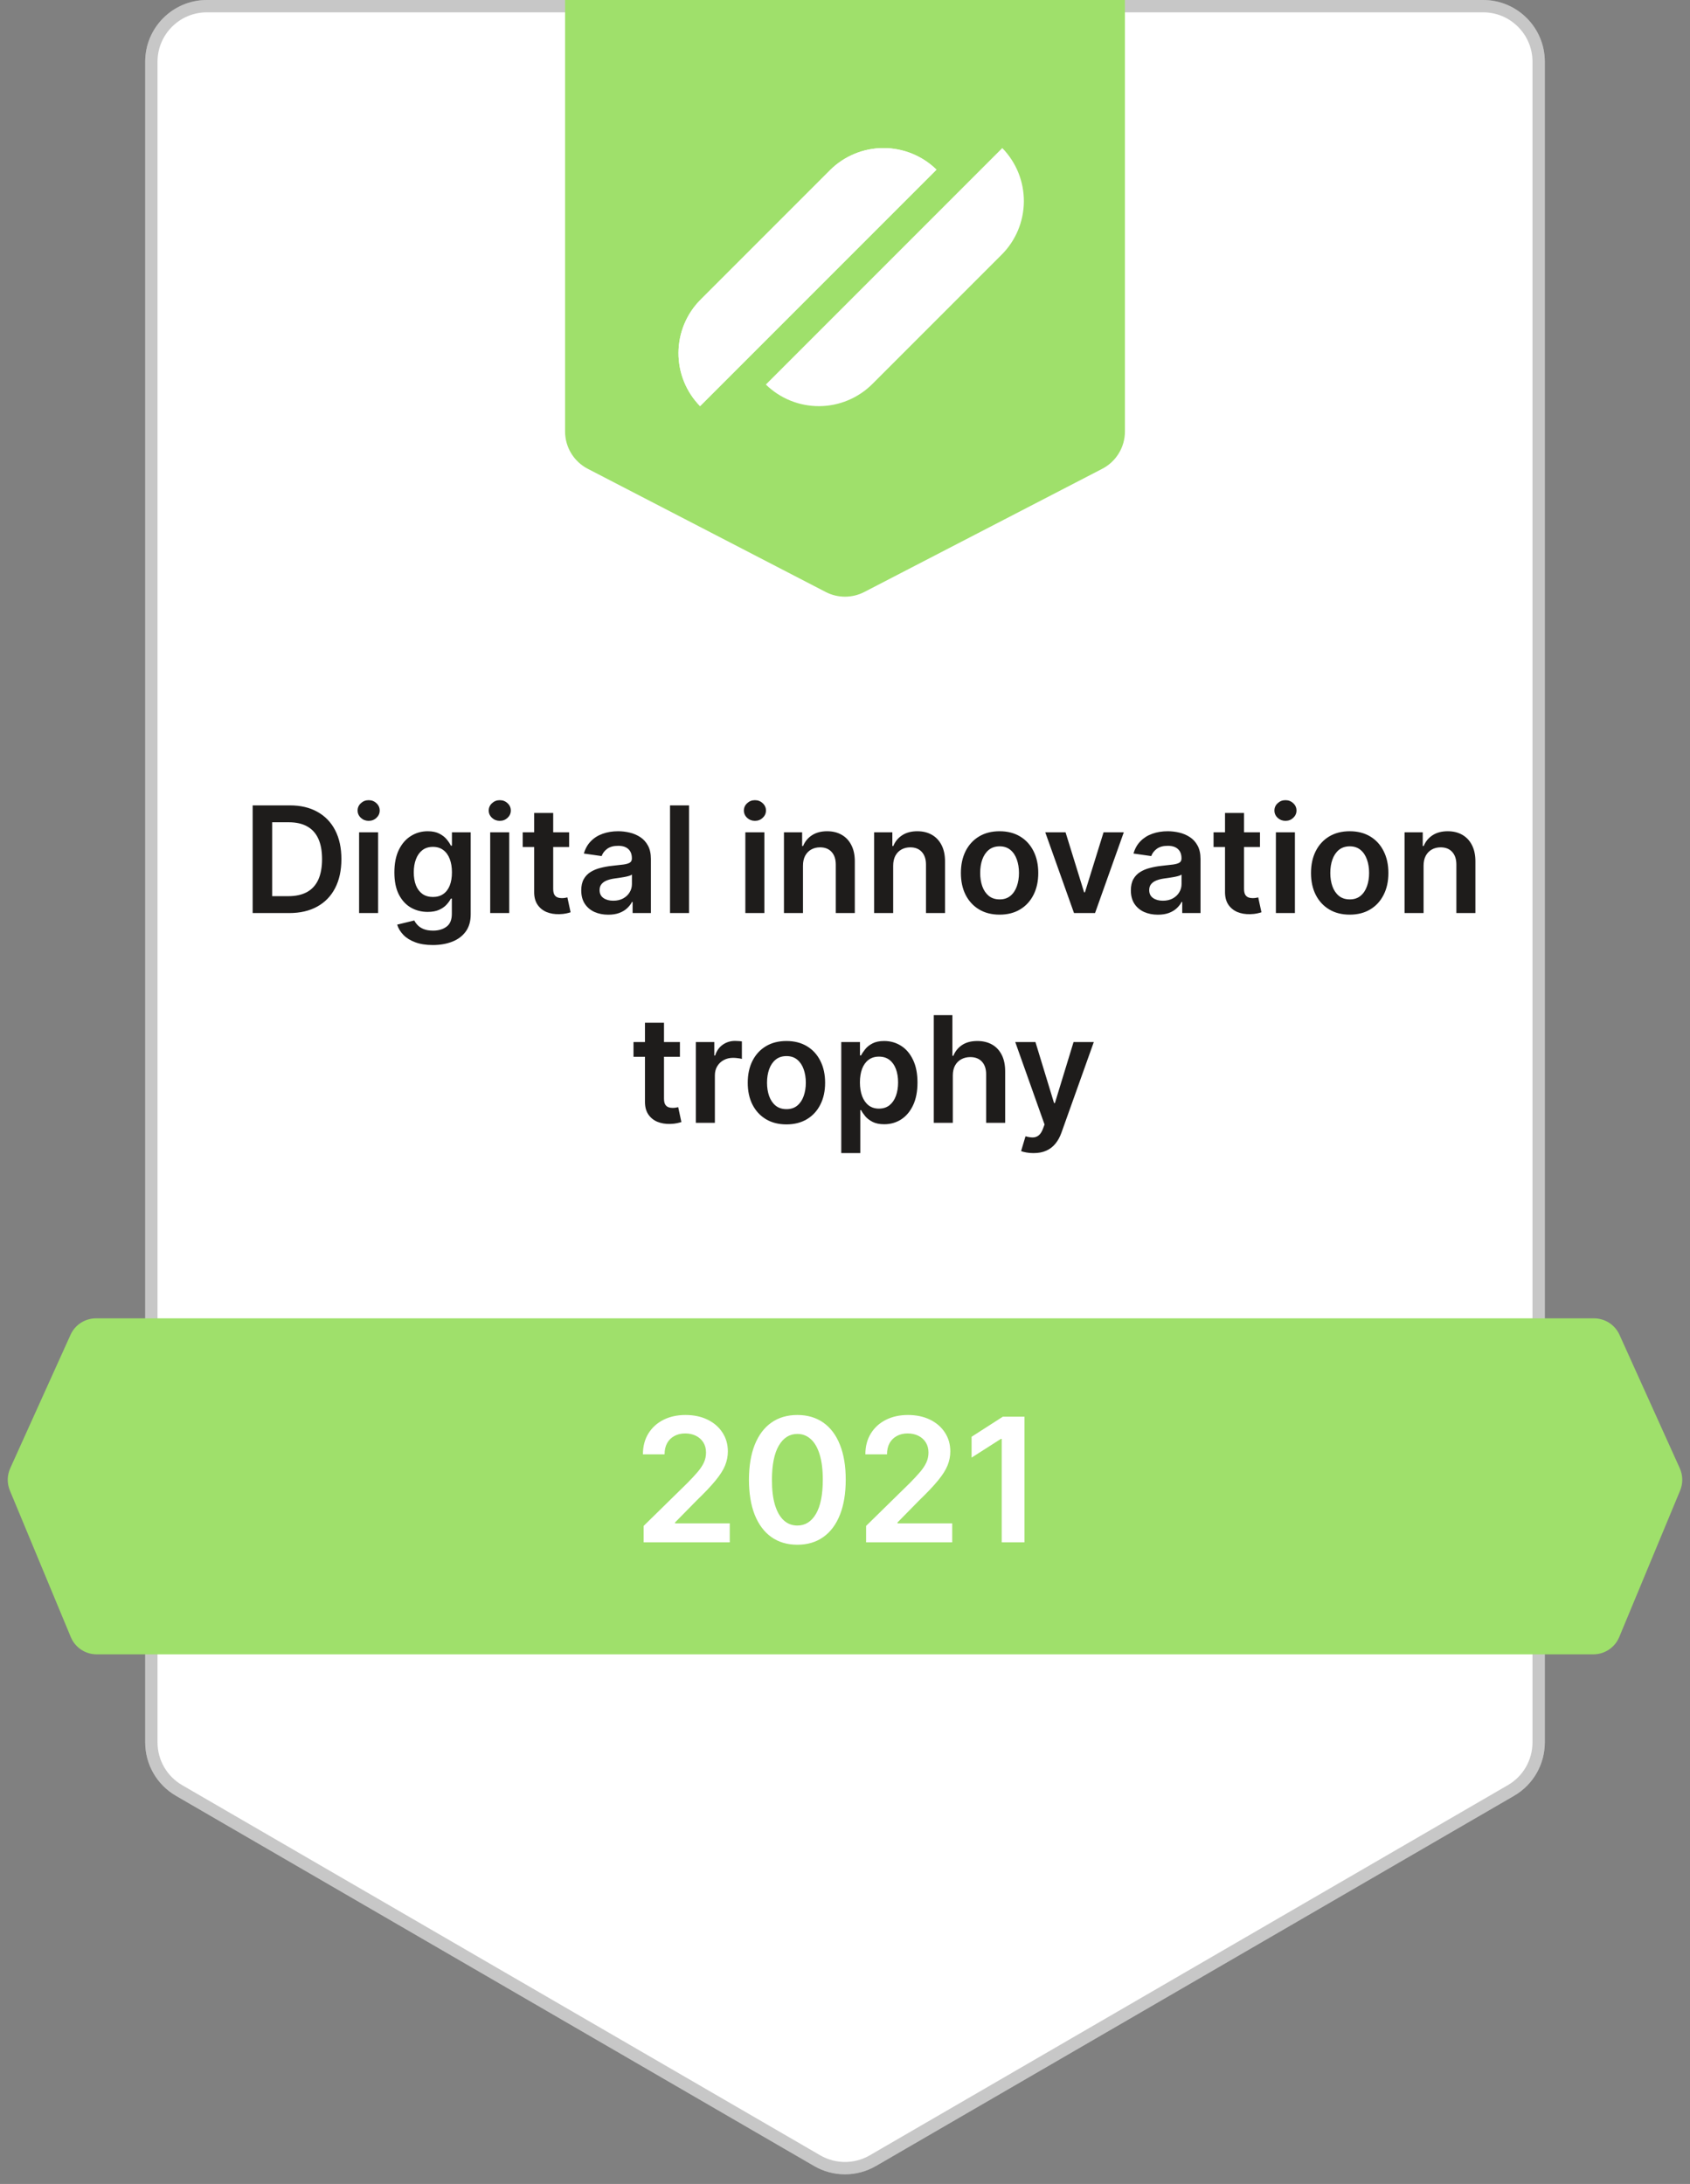
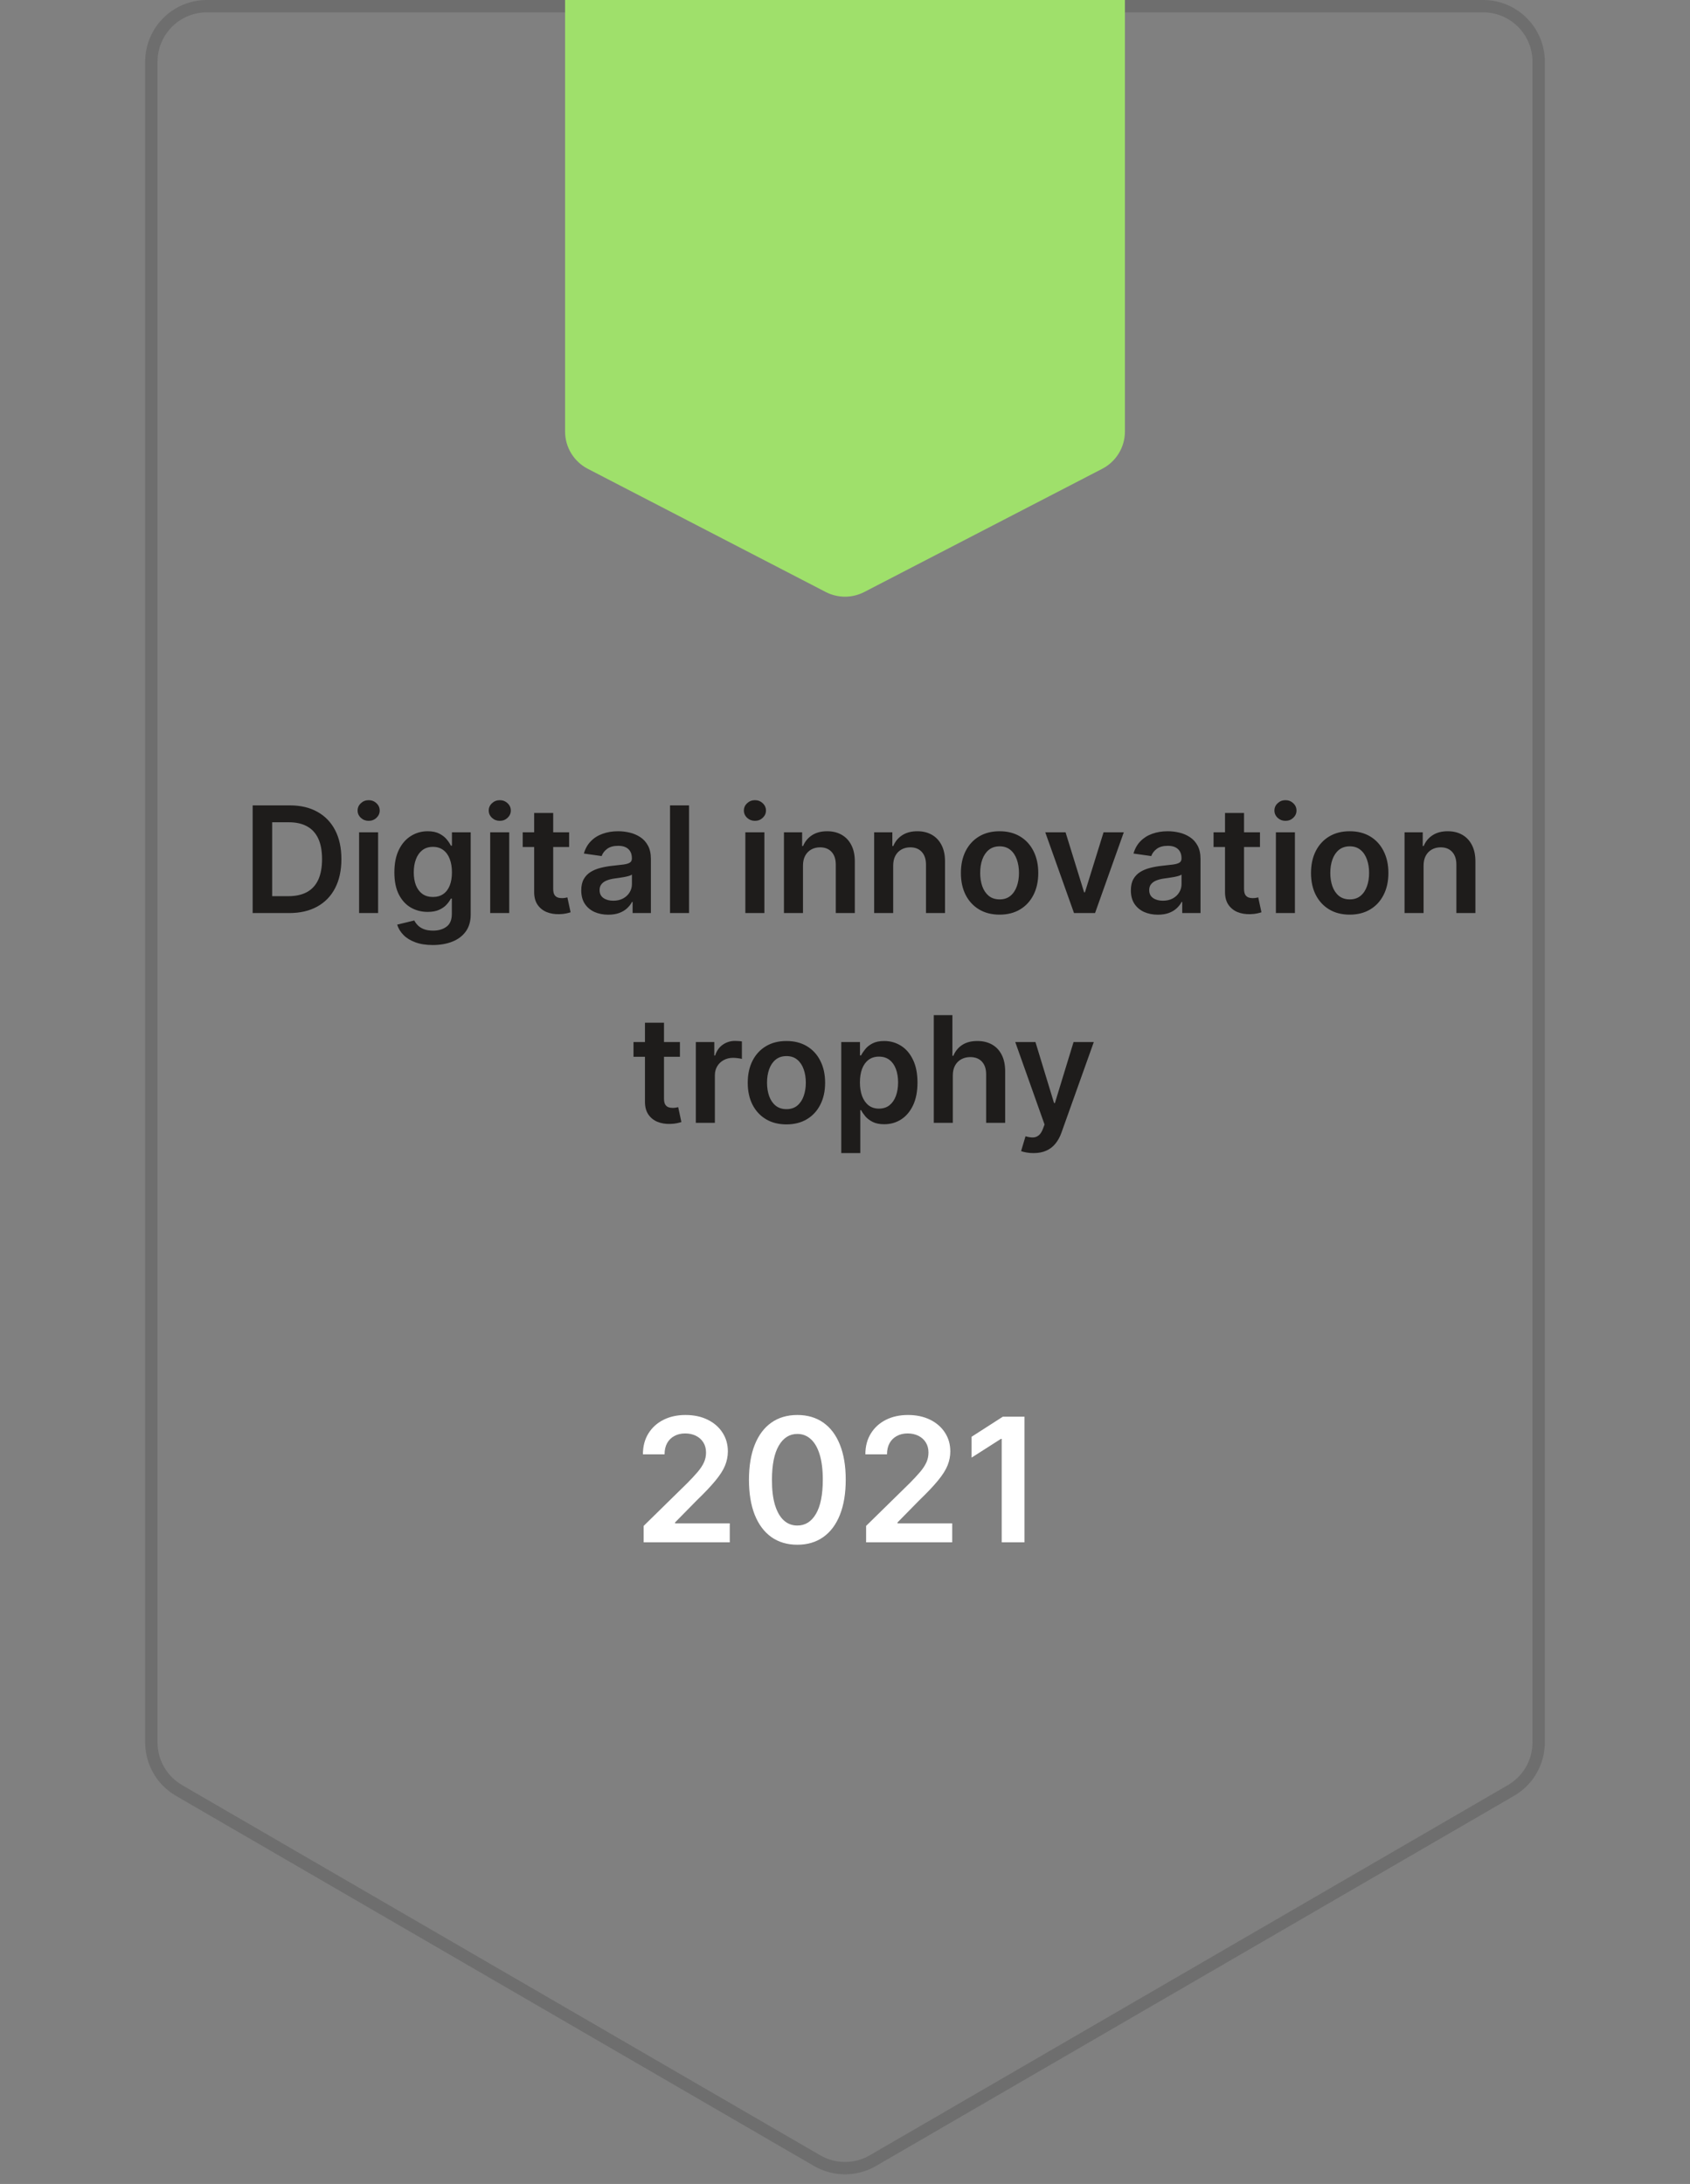
<svg xmlns="http://www.w3.org/2000/svg" width="137" height="177" viewBox="0 0 137 177" fill="none">
  <rect x="0" y="0" width="137" height="177" fill="#808080" stroke="none" />
-   <path d="M11.77 5C11.77 2.239 14.008 0 16.77 0H120.231C122.992 0 125.231 2.239 125.231 5V141.216C125.231 142.999 124.282 144.647 122.74 145.541L71.009 175.545C69.457 176.445 67.543 176.445 65.992 175.545L14.261 145.541C12.719 144.647 11.77 142.999 11.77 141.216V5Z" fill="white" />
  <path d="M12.27 5C12.27 2.515 14.284 0.5 16.77 0.5H120.231C122.716 0.5 124.731 2.515 124.731 5V141.216C124.731 142.821 123.877 144.304 122.489 145.109L70.758 175.113C69.362 175.922 67.639 175.922 66.243 175.113L14.512 145.109C13.124 144.304 12.27 142.821 12.27 141.216V5Z" stroke="#454444" stroke-opacity="0.3" />
-   <path d="M5.717 108.181C6.084 107.368 6.893 106.846 7.784 106.846H129.216C130.108 106.846 130.917 107.368 131.284 108.181L136.172 118.997C136.43 119.57 136.44 120.223 136.199 120.803L131.262 132.679C130.91 133.525 130.083 134.077 129.167 134.077H7.834C6.917 134.077 6.09 133.525 5.739 132.679L0.801 120.803C0.56 120.223 0.57 119.57 0.829 118.997L5.717 108.181Z" fill="#9FE06B" />
  <path d="M52.178 125V123.668L55.713 120.202C56.051 119.861 56.332 119.558 56.558 119.293C56.783 119.027 56.952 118.771 57.065 118.522C57.178 118.273 57.234 118.008 57.234 117.727C57.234 117.405 57.161 117.13 57.015 116.901C56.869 116.669 56.669 116.49 56.414 116.364C56.158 116.238 55.868 116.175 55.544 116.175C55.209 116.175 54.916 116.245 54.664 116.384C54.412 116.52 54.216 116.714 54.077 116.966C53.941 117.218 53.873 117.518 53.873 117.866H52.118C52.118 117.219 52.266 116.658 52.561 116.18C52.856 115.703 53.262 115.334 53.779 115.072C54.299 114.81 54.896 114.679 55.568 114.679C56.251 114.679 56.851 114.807 57.368 115.062C57.885 115.317 58.286 115.667 58.571 116.111C58.86 116.555 59.004 117.062 59.004 117.632C59.004 118.013 58.931 118.388 58.785 118.756C58.639 119.124 58.382 119.531 58.014 119.979C57.65 120.426 57.138 120.968 56.478 121.604L54.723 123.389V123.459H59.158V125H52.178ZM64.637 125.194C63.818 125.194 63.115 124.987 62.529 124.572C61.945 124.155 61.496 123.553 61.181 122.768C60.87 121.979 60.714 121.029 60.714 119.919C60.717 118.809 60.875 117.864 61.186 117.085C61.501 116.303 61.95 115.706 62.534 115.295C63.12 114.884 63.821 114.679 64.637 114.679C65.452 114.679 66.153 114.884 66.74 115.295C67.326 115.706 67.775 116.303 68.087 117.085C68.402 117.867 68.559 118.812 68.559 119.919C68.559 121.033 68.402 121.984 68.087 122.773C67.775 123.558 67.326 124.158 66.74 124.572C66.156 124.987 65.455 125.194 64.637 125.194ZM64.637 123.638C65.273 123.638 65.775 123.325 66.143 122.698C66.514 122.068 66.7 121.142 66.7 119.919C66.7 119.11 66.615 118.431 66.446 117.881C66.277 117.33 66.039 116.916 65.73 116.638C65.422 116.356 65.058 116.215 64.637 116.215C64.004 116.215 63.503 116.53 63.135 117.16C62.767 117.786 62.582 118.706 62.578 119.919C62.575 120.731 62.656 121.414 62.822 121.967C62.991 122.521 63.23 122.938 63.538 123.22C63.846 123.499 64.212 123.638 64.637 123.638ZM70.211 125V123.668L73.746 120.202C74.084 119.861 74.366 119.558 74.591 119.293C74.816 119.027 74.985 118.771 75.098 118.522C75.211 118.273 75.267 118.008 75.267 117.727C75.267 117.405 75.194 117.13 75.048 116.901C74.903 116.669 74.702 116.49 74.447 116.364C74.192 116.238 73.902 116.175 73.577 116.175C73.242 116.175 72.949 116.245 72.697 116.384C72.445 116.52 72.249 116.714 72.11 116.966C71.974 117.218 71.906 117.518 71.906 117.866H70.151C70.151 117.219 70.299 116.658 70.594 116.18C70.889 115.703 71.295 115.334 71.812 115.072C72.332 114.81 72.929 114.679 73.602 114.679C74.284 114.679 74.884 114.807 75.401 115.062C75.918 115.317 76.319 115.667 76.604 116.111C76.893 116.555 77.037 117.062 77.037 117.632C77.037 118.013 76.964 118.388 76.818 118.756C76.672 119.124 76.415 119.531 76.048 119.979C75.683 120.426 75.171 120.968 74.511 121.604L72.756 123.389V123.459H77.191V125H70.211ZM83.048 114.818V125H81.203V116.613H81.144L78.762 118.134V116.444L81.293 114.818H83.048Z" fill="white" />
  <path d="M45.808 0H91.192V34.971C91.192 36.243 90.483 37.409 89.353 37.994L70.065 47.978C69.083 48.486 67.916 48.486 66.935 47.978L47.647 37.994C46.517 37.409 45.808 36.243 45.808 34.971V0Z" fill="#9FE06B" />
  <g clip-path="url(#clip0_176_129)">
    <path d="M75.918 13.75L56.751 32.917C55.62 31.76 54.991 30.205 55.001 28.587C55.01 26.97 55.656 25.422 56.8 24.278L67.278 13.799C68.422 12.656 69.971 12.009 71.588 12C73.205 11.991 74.761 12.62 75.918 13.75Z" fill="white" />
-     <path d="M75.918 13.75L56.751 32.917C55.62 31.76 54.991 30.205 55.001 28.587C55.01 26.97 55.656 25.422 56.8 24.278L67.278 13.799C68.422 12.656 69.971 12.009 71.588 12C73.205 11.991 74.761 12.62 75.918 13.75Z" fill="white" />
-     <path d="M62.084 31.166L81.25 12C82.38 13.156 83.009 14.712 83 16.329C82.991 17.947 82.344 19.495 81.201 20.639L70.722 31.118C69.578 32.261 68.03 32.908 66.413 32.917C64.795 32.926 63.24 32.297 62.084 31.166Z" fill="white" />
  </g>
  <path d="M23.44 74H20.482V65.273H23.499C24.366 65.273 25.11 65.447 25.732 65.797C26.357 66.144 26.837 66.642 27.173 67.293C27.508 67.943 27.676 68.722 27.676 69.628C27.676 70.537 27.506 71.318 27.169 71.972C26.833 72.625 26.349 73.126 25.715 73.476C25.085 73.825 24.326 74 23.44 74ZM22.063 72.632H23.363C23.971 72.632 24.478 72.521 24.884 72.3C25.291 72.075 25.596 71.742 25.801 71.298C26.005 70.852 26.107 70.296 26.107 69.628C26.107 68.96 26.005 68.406 25.801 67.966C25.596 67.523 25.294 67.192 24.893 66.973C24.495 66.751 24.001 66.641 23.41 66.641H22.063V72.632ZM29.11 74V67.454H30.652V74H29.11ZM29.885 66.526C29.641 66.526 29.43 66.445 29.254 66.283C29.078 66.118 28.99 65.921 28.99 65.69C28.99 65.457 29.078 65.26 29.254 65.098C29.43 64.933 29.641 64.851 29.885 64.851C30.132 64.851 30.343 64.933 30.516 65.098C30.692 65.26 30.78 65.457 30.78 65.69C30.78 65.921 30.692 66.118 30.516 66.283C30.343 66.445 30.132 66.526 29.885 66.526ZM35.085 76.591C34.531 76.591 34.055 76.516 33.657 76.365C33.26 76.217 32.94 76.019 32.699 75.769C32.457 75.519 32.29 75.242 32.196 74.938L33.585 74.601C33.648 74.729 33.738 74.855 33.858 74.98C33.977 75.108 34.138 75.213 34.339 75.296C34.544 75.381 34.801 75.423 35.111 75.423C35.548 75.423 35.91 75.317 36.197 75.104C36.484 74.894 36.628 74.547 36.628 74.064V72.824H36.551C36.471 72.983 36.355 73.146 36.202 73.314C36.051 73.481 35.851 73.622 35.601 73.736C35.353 73.849 35.042 73.906 34.667 73.906C34.165 73.906 33.709 73.788 33.3 73.553C32.893 73.314 32.569 72.959 32.328 72.487C32.089 72.013 31.97 71.419 31.97 70.706C31.97 69.987 32.089 69.381 32.328 68.886C32.569 68.389 32.895 68.013 33.304 67.757C33.713 67.499 34.169 67.369 34.672 67.369C35.055 67.369 35.37 67.435 35.618 67.565C35.868 67.693 36.066 67.848 36.214 68.03C36.362 68.209 36.474 68.378 36.551 68.537H36.636V67.454H38.157V74.106C38.157 74.666 38.024 75.129 37.757 75.496C37.49 75.862 37.125 76.136 36.662 76.318C36.199 76.5 35.673 76.591 35.085 76.591ZM35.098 72.696C35.425 72.696 35.703 72.617 35.933 72.457C36.163 72.298 36.338 72.07 36.457 71.771C36.577 71.473 36.636 71.115 36.636 70.697C36.636 70.285 36.577 69.925 36.457 69.615C36.341 69.305 36.167 69.065 35.937 68.895C35.71 68.722 35.43 68.635 35.098 68.635C34.754 68.635 34.467 68.724 34.237 68.903C34.007 69.082 33.834 69.328 33.717 69.641C33.601 69.95 33.542 70.303 33.542 70.697C33.542 71.098 33.601 71.449 33.717 71.75C33.836 72.048 34.011 72.281 34.241 72.449C34.474 72.614 34.76 72.696 35.098 72.696ZM39.738 74V67.454H41.281V74H39.738ZM40.514 66.526C40.27 66.526 40.059 66.445 39.883 66.283C39.707 66.118 39.619 65.921 39.619 65.69C39.619 65.457 39.707 65.26 39.883 65.098C40.059 64.933 40.27 64.851 40.514 64.851C40.761 64.851 40.971 64.933 41.145 65.098C41.321 65.26 41.409 65.457 41.409 65.69C41.409 65.921 41.321 66.118 41.145 66.283C40.971 66.445 40.761 66.526 40.514 66.526ZM46.136 67.454V68.648H42.373V67.454H46.136ZM43.302 65.886H44.845V72.031C44.845 72.239 44.876 72.398 44.938 72.508C45.004 72.617 45.089 72.69 45.194 72.73C45.299 72.77 45.416 72.79 45.544 72.79C45.64 72.79 45.728 72.783 45.808 72.769C45.89 72.754 45.953 72.742 45.995 72.73L46.255 73.936C46.173 73.965 46.055 73.996 45.901 74.03C45.751 74.064 45.566 74.084 45.347 74.09C44.961 74.101 44.613 74.043 44.303 73.915C43.994 73.784 43.748 73.582 43.566 73.31C43.387 73.037 43.299 72.696 43.302 72.287V65.886ZM49.309 74.132C48.895 74.132 48.521 74.058 48.189 73.91C47.859 73.76 47.598 73.538 47.405 73.246C47.214 72.953 47.119 72.592 47.119 72.163C47.119 71.794 47.187 71.489 47.324 71.247C47.46 71.006 47.646 70.812 47.882 70.668C48.118 70.523 48.383 70.413 48.679 70.34C48.977 70.263 49.285 70.207 49.603 70.173C49.987 70.133 50.298 70.098 50.537 70.067C50.775 70.033 50.949 69.981 51.057 69.913C51.167 69.842 51.223 69.733 51.223 69.585V69.56C51.223 69.239 51.128 68.99 50.937 68.814C50.747 68.638 50.473 68.55 50.115 68.55C49.737 68.55 49.437 68.632 49.216 68.797C48.997 68.962 48.849 69.156 48.773 69.381L47.332 69.176C47.446 68.778 47.633 68.446 47.895 68.179C48.156 67.909 48.476 67.707 48.853 67.574C49.231 67.438 49.649 67.369 50.106 67.369C50.422 67.369 50.736 67.406 51.048 67.48C51.361 67.554 51.646 67.676 51.905 67.847C52.163 68.014 52.37 68.243 52.527 68.533C52.686 68.822 52.765 69.185 52.765 69.619V74H51.282V73.101H51.231C51.138 73.283 51.005 73.453 50.835 73.612C50.667 73.769 50.456 73.895 50.2 73.992C49.947 74.085 49.65 74.132 49.309 74.132ZM49.71 72.999C50.02 72.999 50.288 72.938 50.515 72.815C50.743 72.69 50.917 72.526 51.04 72.321C51.165 72.117 51.227 71.894 51.227 71.652V70.881C51.179 70.921 51.096 70.957 50.98 70.992C50.866 71.026 50.738 71.055 50.596 71.081C50.454 71.106 50.314 71.129 50.175 71.149C50.035 71.169 49.915 71.186 49.812 71.2C49.582 71.231 49.376 71.283 49.194 71.354C49.013 71.425 48.869 71.524 48.764 71.652C48.659 71.777 48.606 71.939 48.606 72.138C48.606 72.422 48.71 72.636 48.917 72.781C49.125 72.926 49.389 72.999 49.71 72.999ZM55.859 65.273V74H54.316V65.273H55.859ZM60.422 74V67.454H61.965V74H60.422ZM61.198 66.526C60.953 66.526 60.743 66.445 60.567 66.283C60.391 66.118 60.303 65.921 60.303 65.69C60.303 65.457 60.391 65.26 60.567 65.098C60.743 64.933 60.953 64.851 61.198 64.851C61.445 64.851 61.655 64.933 61.828 65.098C62.004 65.26 62.093 65.457 62.093 65.69C62.093 65.921 62.004 66.118 61.828 66.283C61.655 66.445 61.445 66.526 61.198 66.526ZM65.094 70.165V74H63.551V67.454H65.025V68.567H65.102C65.253 68.2 65.493 67.909 65.822 67.693C66.155 67.477 66.565 67.369 67.054 67.369C67.505 67.369 67.899 67.466 68.234 67.659C68.572 67.852 68.834 68.132 69.018 68.499C69.206 68.865 69.298 69.31 69.295 69.832V74H67.753V70.071C67.753 69.633 67.639 69.291 67.412 69.044C67.187 68.797 66.876 68.673 66.478 68.673C66.209 68.673 65.969 68.733 65.758 68.852C65.551 68.969 65.388 69.138 65.268 69.359C65.152 69.581 65.094 69.849 65.094 70.165ZM72.406 70.165V74H70.863V67.454H72.338V68.567H72.415C72.565 68.2 72.805 67.909 73.135 67.693C73.467 67.477 73.878 67.369 74.366 67.369C74.818 67.369 75.211 67.466 75.547 67.659C75.885 67.852 76.146 68.132 76.331 68.499C76.518 68.865 76.611 69.31 76.608 69.832V74H75.065V70.071C75.065 69.633 74.951 69.291 74.724 69.044C74.5 68.797 74.189 68.673 73.791 68.673C73.521 68.673 73.281 68.733 73.071 68.852C72.863 68.969 72.7 69.138 72.581 69.359C72.464 69.581 72.406 69.849 72.406 70.165ZM81.031 74.128C80.392 74.128 79.838 73.987 79.369 73.706C78.9 73.425 78.537 73.031 78.278 72.526C78.022 72.02 77.895 71.429 77.895 70.753C77.895 70.077 78.022 69.484 78.278 68.976C78.537 68.467 78.9 68.072 79.369 67.791C79.838 67.51 80.392 67.369 81.031 67.369C81.67 67.369 82.224 67.51 82.693 67.791C83.162 68.072 83.524 68.467 83.78 68.976C84.038 69.484 84.167 70.077 84.167 70.753C84.167 71.429 84.038 72.02 83.78 72.526C83.524 73.031 83.162 73.425 82.693 73.706C82.224 73.987 81.67 74.128 81.031 74.128ZM81.04 72.892C81.386 72.892 81.676 72.797 81.909 72.606C82.142 72.413 82.315 72.155 82.429 71.831C82.545 71.507 82.603 71.146 82.603 70.749C82.603 70.348 82.545 69.986 82.429 69.662C82.315 69.335 82.142 69.075 81.909 68.882C81.676 68.689 81.386 68.592 81.04 68.592C80.684 68.592 80.389 68.689 80.153 68.882C79.92 69.075 79.746 69.335 79.629 69.662C79.515 69.986 79.459 70.348 79.459 70.749C79.459 71.146 79.515 71.507 79.629 71.831C79.746 72.155 79.92 72.413 80.153 72.606C80.389 72.797 80.684 72.892 81.04 72.892ZM91.101 67.454L88.77 74H87.065L84.734 67.454H86.379L87.883 72.317H87.951L89.46 67.454H91.101ZM93.864 74.132C93.449 74.132 93.076 74.058 92.743 73.91C92.414 73.76 92.153 73.538 91.959 73.246C91.769 72.953 91.674 72.592 91.674 72.163C91.674 71.794 91.742 71.489 91.878 71.247C92.015 71.006 92.201 70.812 92.437 70.668C92.672 70.523 92.938 70.413 93.233 70.34C93.532 70.263 93.84 70.207 94.158 70.173C94.542 70.133 94.853 70.098 95.091 70.067C95.33 70.033 95.503 69.981 95.611 69.913C95.722 69.842 95.778 69.733 95.778 69.585V69.56C95.778 69.239 95.682 68.99 95.492 68.814C95.302 68.638 95.028 68.55 94.669 68.55C94.292 68.55 93.992 68.632 93.77 68.797C93.552 68.962 93.404 69.156 93.327 69.381L91.887 69.176C92.001 68.778 92.188 68.446 92.449 68.179C92.711 67.909 93.03 67.707 93.408 67.574C93.786 67.438 94.204 67.369 94.661 67.369C94.976 67.369 95.29 67.406 95.603 67.48C95.915 67.554 96.201 67.676 96.459 67.847C96.718 68.014 96.925 68.243 97.082 68.533C97.24 68.822 97.32 69.185 97.32 69.619V74H95.837V73.101H95.786C95.692 73.283 95.56 73.453 95.39 73.612C95.222 73.769 95.01 73.895 94.755 73.992C94.502 74.085 94.205 74.132 93.864 74.132ZM94.265 72.999C94.574 72.999 94.843 72.938 95.07 72.815C95.297 72.69 95.472 72.526 95.594 72.321C95.719 72.117 95.782 71.894 95.782 71.652V70.881C95.733 70.921 95.651 70.957 95.535 70.992C95.421 71.026 95.293 71.055 95.151 71.081C95.009 71.106 94.868 71.129 94.729 71.149C94.59 71.169 94.469 71.186 94.367 71.2C94.137 71.231 93.931 71.283 93.749 71.354C93.567 71.425 93.424 71.524 93.319 71.652C93.214 71.777 93.161 71.939 93.161 72.138C93.161 72.422 93.265 72.636 93.472 72.781C93.68 72.926 93.944 72.999 94.265 72.999ZM102.14 67.454V68.648H98.377V67.454H102.14ZM99.306 65.886H100.848V72.031C100.848 72.239 100.88 72.398 100.942 72.508C101.008 72.617 101.093 72.69 101.198 72.73C101.303 72.77 101.42 72.79 101.547 72.79C101.644 72.79 101.732 72.783 101.812 72.769C101.894 72.754 101.956 72.742 101.999 72.73L102.259 73.936C102.177 73.965 102.059 73.996 101.905 74.03C101.755 74.064 101.57 74.084 101.351 74.09C100.965 74.101 100.617 74.043 100.307 73.915C99.998 73.784 99.752 73.582 99.57 73.31C99.391 73.037 99.303 72.696 99.306 72.287V65.886ZM103.43 74V67.454H104.972V74H103.43ZM104.205 66.526C103.961 66.526 103.751 66.445 103.575 66.283C103.399 66.118 103.311 65.921 103.311 65.69C103.311 65.457 103.399 65.26 103.575 65.098C103.751 64.933 103.961 64.851 104.205 64.851C104.453 64.851 104.663 64.933 104.836 65.098C105.012 65.26 105.1 65.457 105.1 65.69C105.1 65.921 105.012 66.118 104.836 66.283C104.663 66.445 104.453 66.526 104.205 66.526ZM109.414 74.128C108.775 74.128 108.221 73.987 107.752 73.706C107.283 73.425 106.92 73.031 106.661 72.526C106.405 72.02 106.277 71.429 106.277 70.753C106.277 70.077 106.405 69.484 106.661 68.976C106.92 68.467 107.283 68.072 107.752 67.791C108.221 67.51 108.775 67.369 109.414 67.369C110.053 67.369 110.607 67.51 111.076 67.791C111.545 68.072 111.907 68.467 112.162 68.976C112.421 69.484 112.55 70.077 112.55 70.753C112.55 71.429 112.421 72.02 112.162 72.526C111.907 73.031 111.545 73.425 111.076 73.706C110.607 73.987 110.053 74.128 109.414 74.128ZM109.422 72.892C109.769 72.892 110.059 72.797 110.292 72.606C110.525 72.413 110.698 72.155 110.812 71.831C110.928 71.507 110.986 71.146 110.986 70.749C110.986 70.348 110.928 69.986 110.812 69.662C110.698 69.335 110.525 69.075 110.292 68.882C110.059 68.689 109.769 68.592 109.422 68.592C109.067 68.592 108.772 68.689 108.536 68.882C108.303 69.075 108.128 69.335 108.012 69.662C107.898 69.986 107.841 70.348 107.841 70.749C107.841 71.146 107.898 71.507 108.012 71.831C108.128 72.155 108.303 72.413 108.536 72.606C108.772 72.797 109.067 72.892 109.422 72.892ZM115.402 70.165V74H113.86V67.454H115.334V68.567H115.411C115.561 68.2 115.801 67.909 116.131 67.693C116.463 67.477 116.874 67.369 117.362 67.369C117.814 67.369 118.208 67.466 118.543 67.659C118.881 67.852 119.142 68.132 119.327 68.499C119.514 68.865 119.607 69.31 119.604 69.832V74H118.061V70.071C118.061 69.633 117.948 69.291 117.72 69.044C117.496 68.797 117.185 68.673 116.787 68.673C116.517 68.673 116.277 68.733 116.067 68.852C115.86 68.969 115.696 69.138 115.577 69.359C115.46 69.581 115.402 69.849 115.402 70.165ZM55.118 84.454V85.648H51.355V84.454H55.118ZM52.284 82.886H53.827V89.031C53.827 89.239 53.858 89.398 53.921 89.508C53.986 89.617 54.071 89.69 54.176 89.73C54.282 89.77 54.398 89.79 54.526 89.79C54.623 89.79 54.711 89.783 54.79 89.769C54.873 89.754 54.935 89.742 54.978 89.73L55.237 90.936C55.155 90.965 55.037 90.996 54.884 91.03C54.733 91.064 54.549 91.084 54.33 91.09C53.944 91.101 53.596 91.043 53.286 90.915C52.976 90.784 52.73 90.582 52.549 90.31C52.37 90.037 52.282 89.696 52.284 89.287V82.886ZM56.408 91V84.454H57.904V85.546H57.972C58.092 85.168 58.296 84.876 58.586 84.672C58.879 84.465 59.212 84.361 59.587 84.361C59.672 84.361 59.768 84.365 59.873 84.374C59.981 84.379 60.07 84.389 60.141 84.403V85.822C60.076 85.8 59.972 85.78 59.83 85.763C59.691 85.743 59.556 85.733 59.425 85.733C59.144 85.733 58.891 85.794 58.667 85.916C58.445 86.035 58.271 86.202 58.143 86.415C58.015 86.628 57.951 86.874 57.951 87.152V91H56.408ZM63.752 91.128C63.112 91.128 62.559 90.987 62.09 90.706C61.621 90.425 61.257 90.031 60.999 89.526C60.743 89.02 60.615 88.429 60.615 87.753C60.615 87.077 60.743 86.484 60.999 85.976C61.257 85.467 61.621 85.072 62.09 84.791C62.559 84.51 63.112 84.369 63.752 84.369C64.391 84.369 64.945 84.51 65.414 84.791C65.882 85.072 66.245 85.467 66.5 85.976C66.759 86.484 66.888 87.077 66.888 87.753C66.888 88.429 66.759 89.02 66.5 89.526C66.245 90.031 65.882 90.425 65.414 90.706C64.945 90.987 64.391 91.128 63.752 91.128ZM63.76 89.892C64.107 89.892 64.397 89.797 64.63 89.606C64.862 89.413 65.036 89.155 65.15 88.831C65.266 88.507 65.324 88.146 65.324 87.749C65.324 87.348 65.266 86.986 65.15 86.662C65.036 86.335 64.862 86.075 64.63 85.882C64.397 85.689 64.107 85.592 63.76 85.592C63.405 85.592 63.11 85.689 62.874 85.882C62.641 86.075 62.466 86.335 62.35 86.662C62.236 86.986 62.179 87.348 62.179 87.749C62.179 88.146 62.236 88.507 62.35 88.831C62.466 89.155 62.641 89.413 62.874 89.606C63.11 89.797 63.405 89.892 63.76 89.892ZM68.197 93.454V84.454H69.714V85.537H69.804C69.883 85.378 69.996 85.209 70.141 85.03C70.285 84.848 70.481 84.693 70.729 84.565C70.976 84.435 71.291 84.369 71.675 84.369C72.18 84.369 72.636 84.499 73.043 84.757C73.452 85.013 73.775 85.392 74.014 85.895C74.256 86.395 74.376 87.008 74.376 87.736C74.376 88.454 74.258 89.065 74.023 89.568C73.787 90.071 73.466 90.454 73.06 90.719C72.653 90.983 72.193 91.115 71.679 91.115C71.304 91.115 70.993 91.053 70.746 90.928C70.499 90.803 70.3 90.652 70.149 90.476C70.001 90.297 69.886 90.128 69.804 89.969H69.74V93.454H68.197ZM69.71 87.727C69.71 88.151 69.77 88.521 69.889 88.84C70.011 89.158 70.186 89.406 70.413 89.585C70.643 89.761 70.922 89.849 71.249 89.849C71.589 89.849 71.875 89.758 72.105 89.577C72.335 89.392 72.508 89.141 72.625 88.822C72.744 88.501 72.804 88.136 72.804 87.727C72.804 87.321 72.746 86.96 72.629 86.645C72.513 86.329 72.339 86.082 72.109 85.903C71.879 85.724 71.592 85.635 71.249 85.635C70.919 85.635 70.639 85.722 70.409 85.895C70.179 86.068 70.004 86.311 69.885 86.624C69.768 86.936 69.71 87.304 69.71 87.727ZM77.24 87.165V91H75.697V82.273H77.206V85.567H77.283C77.436 85.197 77.673 84.906 77.994 84.693C78.318 84.477 78.73 84.369 79.23 84.369C79.685 84.369 80.081 84.465 80.419 84.655C80.757 84.845 81.018 85.124 81.203 85.49C81.391 85.856 81.484 86.304 81.484 86.832V91H79.942V87.071C79.942 86.631 79.828 86.288 79.601 86.044C79.376 85.797 79.061 85.673 78.655 85.673C78.382 85.673 78.138 85.733 77.922 85.852C77.709 85.969 77.541 86.138 77.419 86.359C77.3 86.581 77.24 86.849 77.24 87.165ZM83.781 93.454C83.571 93.454 83.376 93.438 83.197 93.403C83.021 93.372 82.881 93.335 82.775 93.293L83.133 92.091C83.358 92.156 83.558 92.188 83.734 92.185C83.91 92.182 84.065 92.126 84.199 92.019C84.335 91.913 84.45 91.737 84.544 91.49L84.676 91.136L82.302 84.454H83.939L85.447 89.398H85.516L87.028 84.454H88.669L86.048 91.793C85.926 92.139 85.764 92.436 85.562 92.683C85.361 92.933 85.114 93.124 84.821 93.254C84.531 93.388 84.185 93.454 83.781 93.454Z" fill="#1E1C1B" />
  <defs>
    <clipPath id="clip0_176_129">
-       <rect width="28" height="20.917" fill="white" transform="translate(55.001 12)" />
-     </clipPath>
+       </clipPath>
  </defs>
</svg>